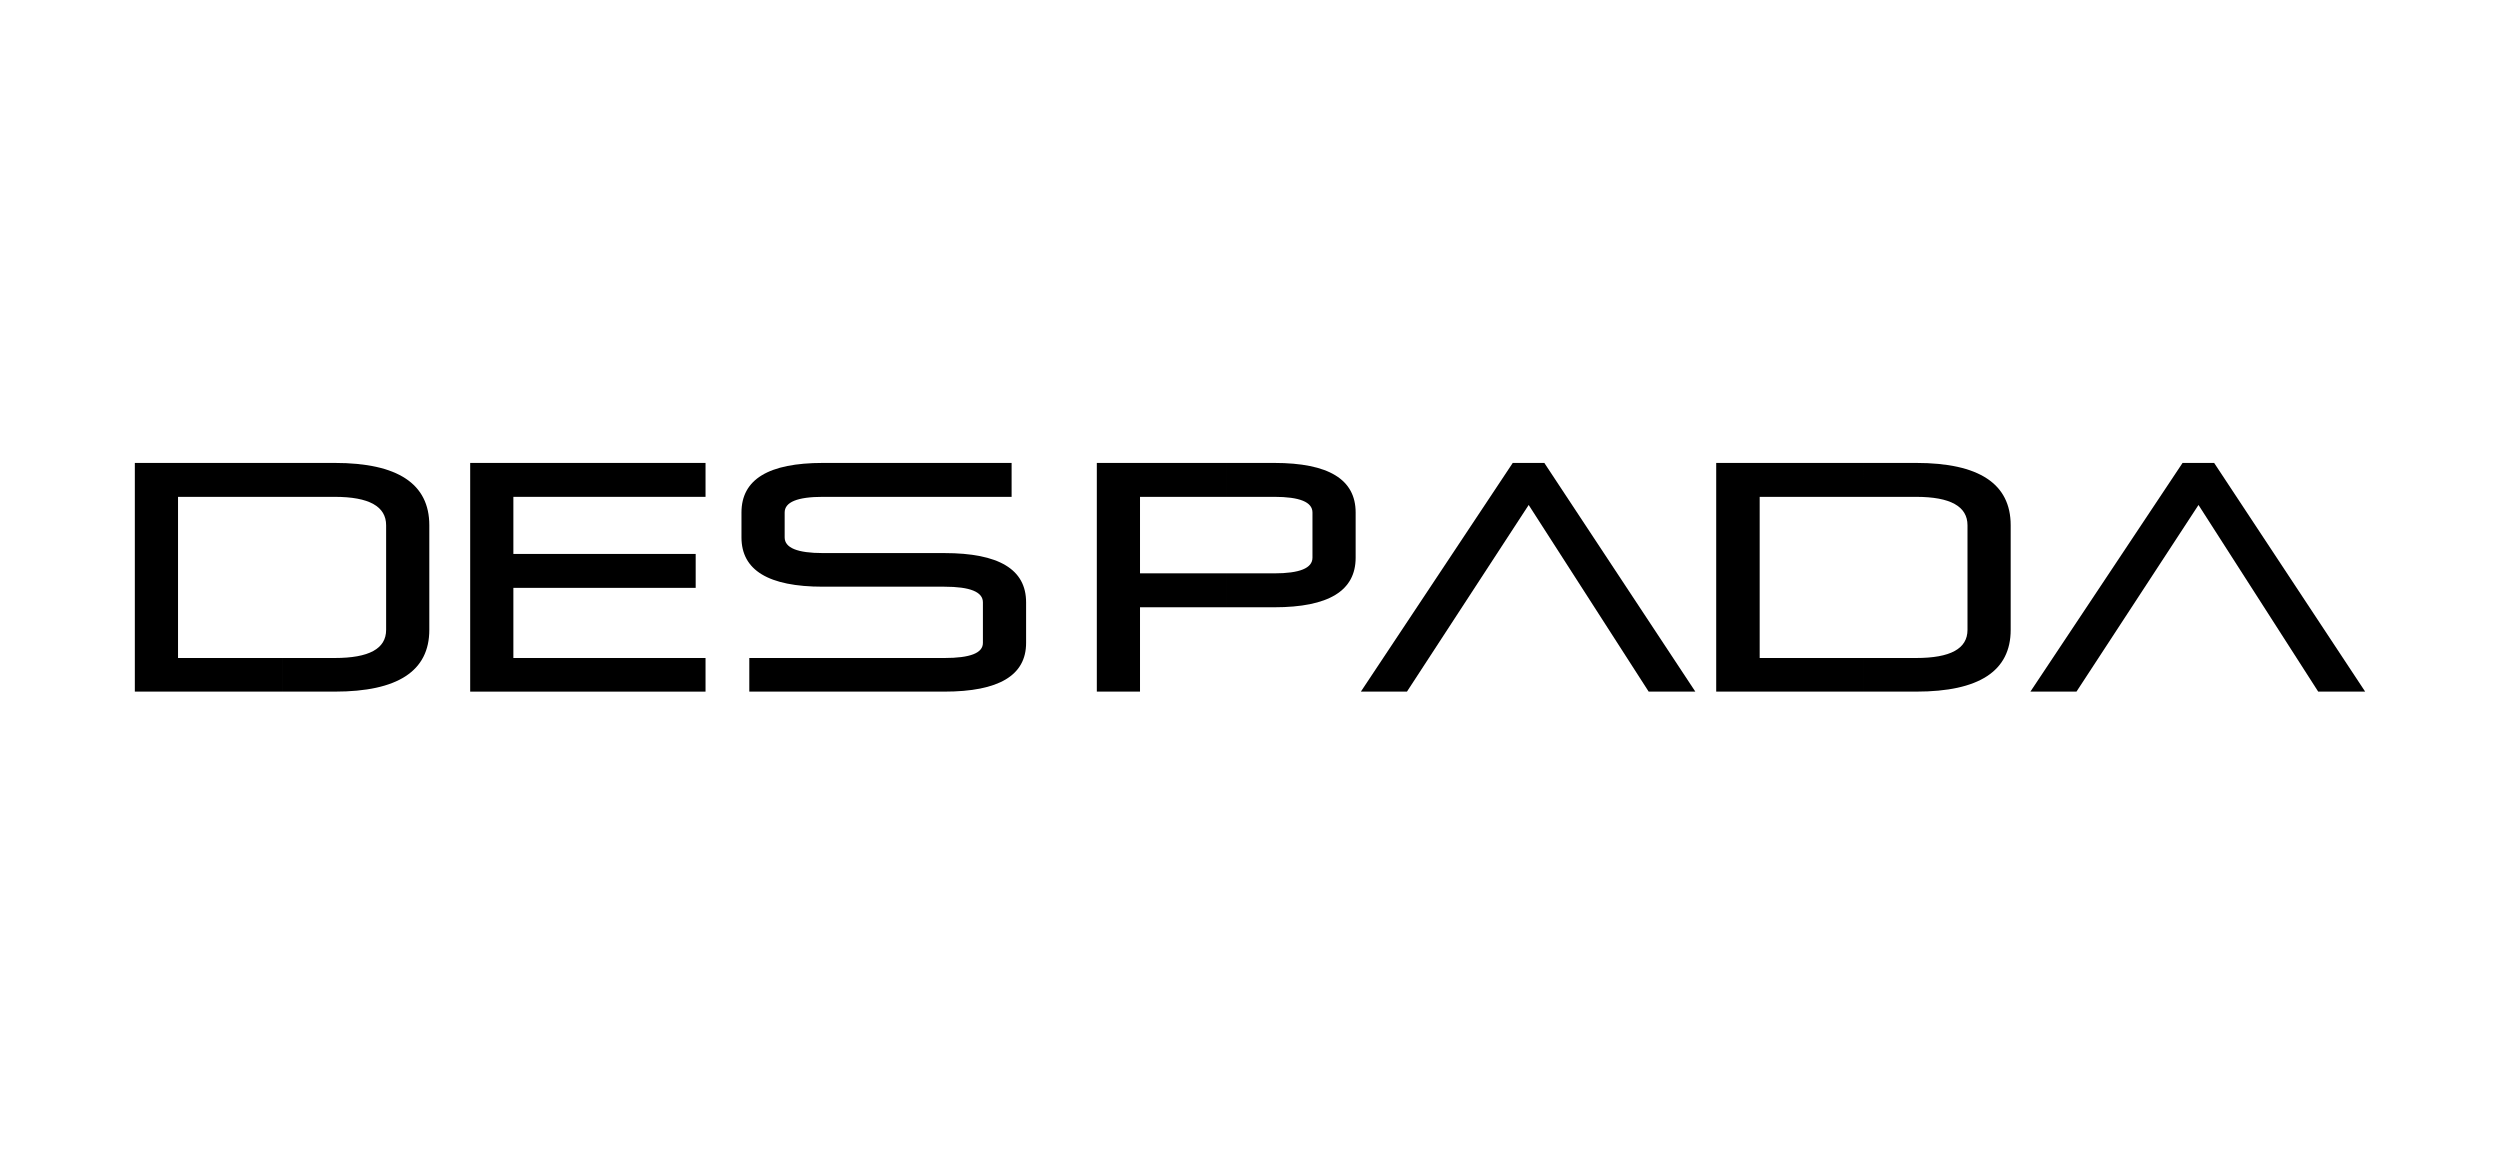
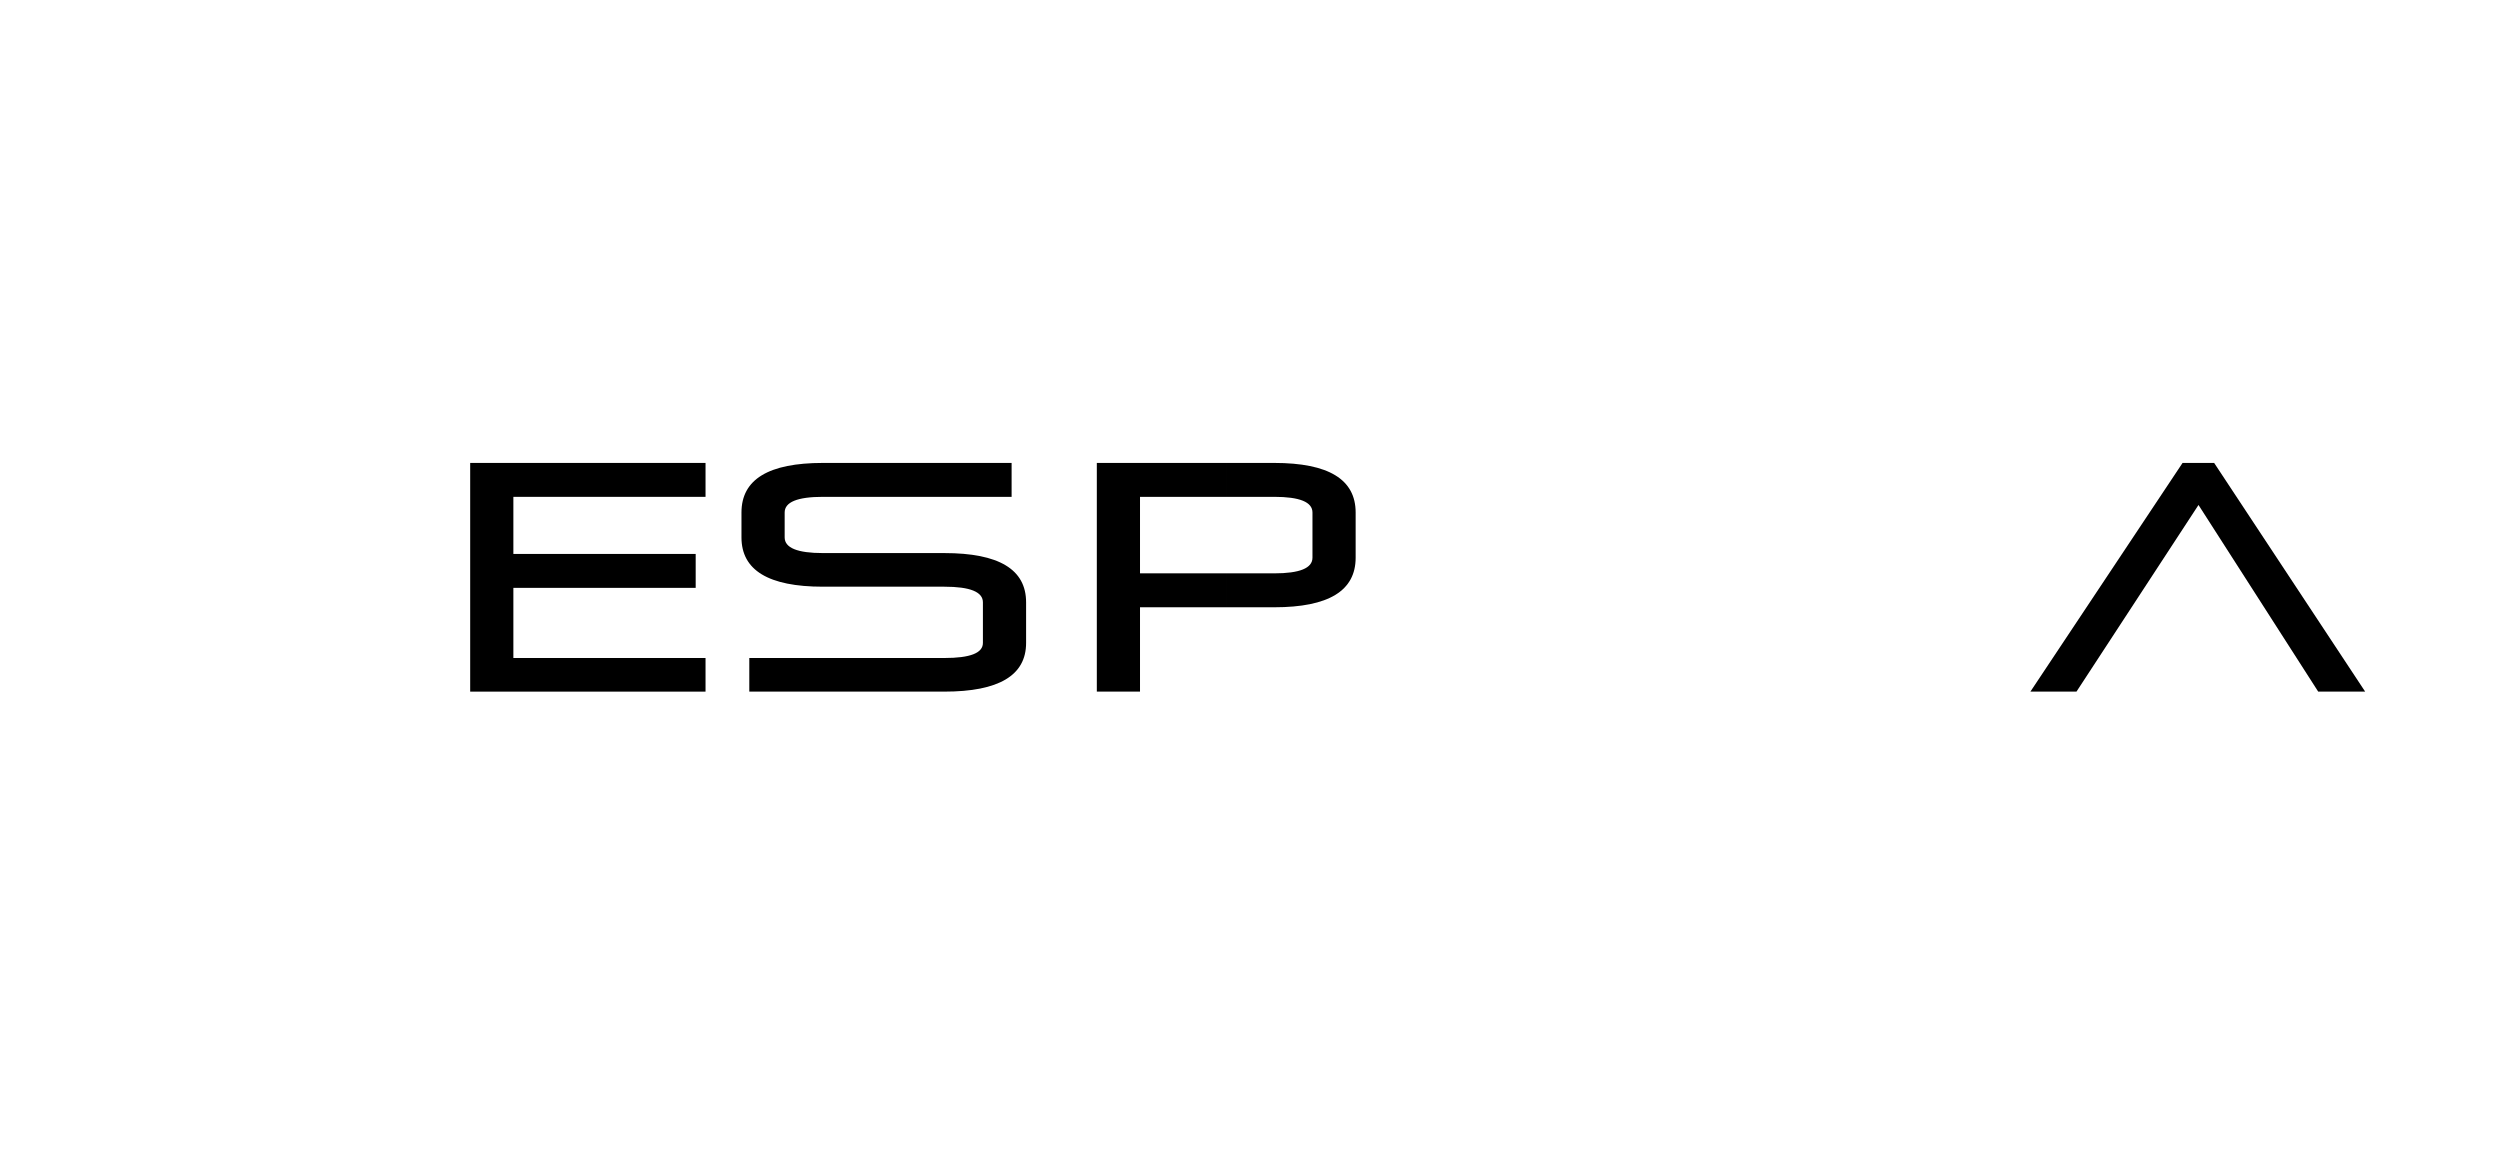
<svg xmlns="http://www.w3.org/2000/svg" version="1.1" id="katman_1" x="0px" y="0px" viewBox="0 0 2436 1125" style="enable-background:new 0 0 2436 1125;" xml:space="preserve">
  <style type="text/css">
	.st0{fill-rule:evenodd;clip-rule:evenodd;}
</style>
  <g>
-     <path class="st0" d="M274.85,451.08h51.4c61.29,0,92.07,20.34,92.07,60.72v101.95c0,40.1-30.78,60.16-92.07,60.16h-51.4v-32.76   h51.4c33.33,0,49.99-9.04,49.99-27.4V511.81c0-18.36-16.66-27.68-49.99-27.68h-51.4V451.08z M131.38,451.08h143.47v33.04H173.47   v157.03h101.39v32.76H131.38V451.08z" />
    <polygon class="st0" points="500.23,572.81 500.23,641.15 687.47,641.15 687.47,673.92 458.15,673.92 458.15,451.08 687.47,451.08    687.47,484.13 500.23,484.13 500.23,539.76 677.87,539.76 677.87,572.81  " />
    <path class="st0" d="M920.19,538.92c53.09,0,79.64,15.82,79.64,48.01v39.54c0,31.63-26.55,47.45-79.64,47.45H730.12v-32.76h190.07   c25.14,0,37.56-4.8,37.56-14.69v-39.54c0-10.17-12.42-15.25-37.56-15.25H801.85c-53.09,0-79.36-16.1-79.36-48.01v-24.29   c0-32.2,26.27-48.3,79.36-48.3h183.86v33.04H801.85c-24.85,0-37.28,5.09-37.28,15.25v24.29c0,10.17,12.43,15.25,37.28,15.25H920.19   z" />
    <path class="st0" d="M1194.98,451.08h46.6c53.1,0,79.36,16.1,79.36,48.3v44.06c0,32.19-26.26,48.29-79.36,48.29h-46.6v-33.05h46.6   c24.86,0,37.29-5.08,37.29-15.25v-44.06c0-10.17-12.43-15.25-37.29-15.25h-46.6V451.08z M1068.74,673.92V451.08h126.24v33.04   h-84.16v74.56h84.16v33.05h-84.16v82.18H1068.74z" />
-     <polygon class="st0" points="1651.94,673.92 1606.47,673.92 1489.55,492.04 1370.93,673.92 1326.03,673.92 1474.02,451.08    1504.8,451.08  " />
-     <path class="st0" d="M1815.74,451.08h51.4c61.28,0,92.07,20.34,92.07,60.72v101.95c0,40.1-30.79,60.16-92.07,60.16h-51.4v-32.76   h51.4c33.33,0,49.99-9.04,49.99-27.4V511.81c0-18.36-16.66-27.68-49.99-27.68h-51.4V451.08z M1672.27,451.08h143.47v33.04h-101.11   v157.03h101.11v32.76h-143.47V451.08z" />
    <polygon class="st0" points="2304.62,673.92 2258.86,673.92 2142.22,492.04 2023.32,673.92 1978.42,673.92 2126.69,451.08    2157.47,451.08  " />
  </g>
</svg>